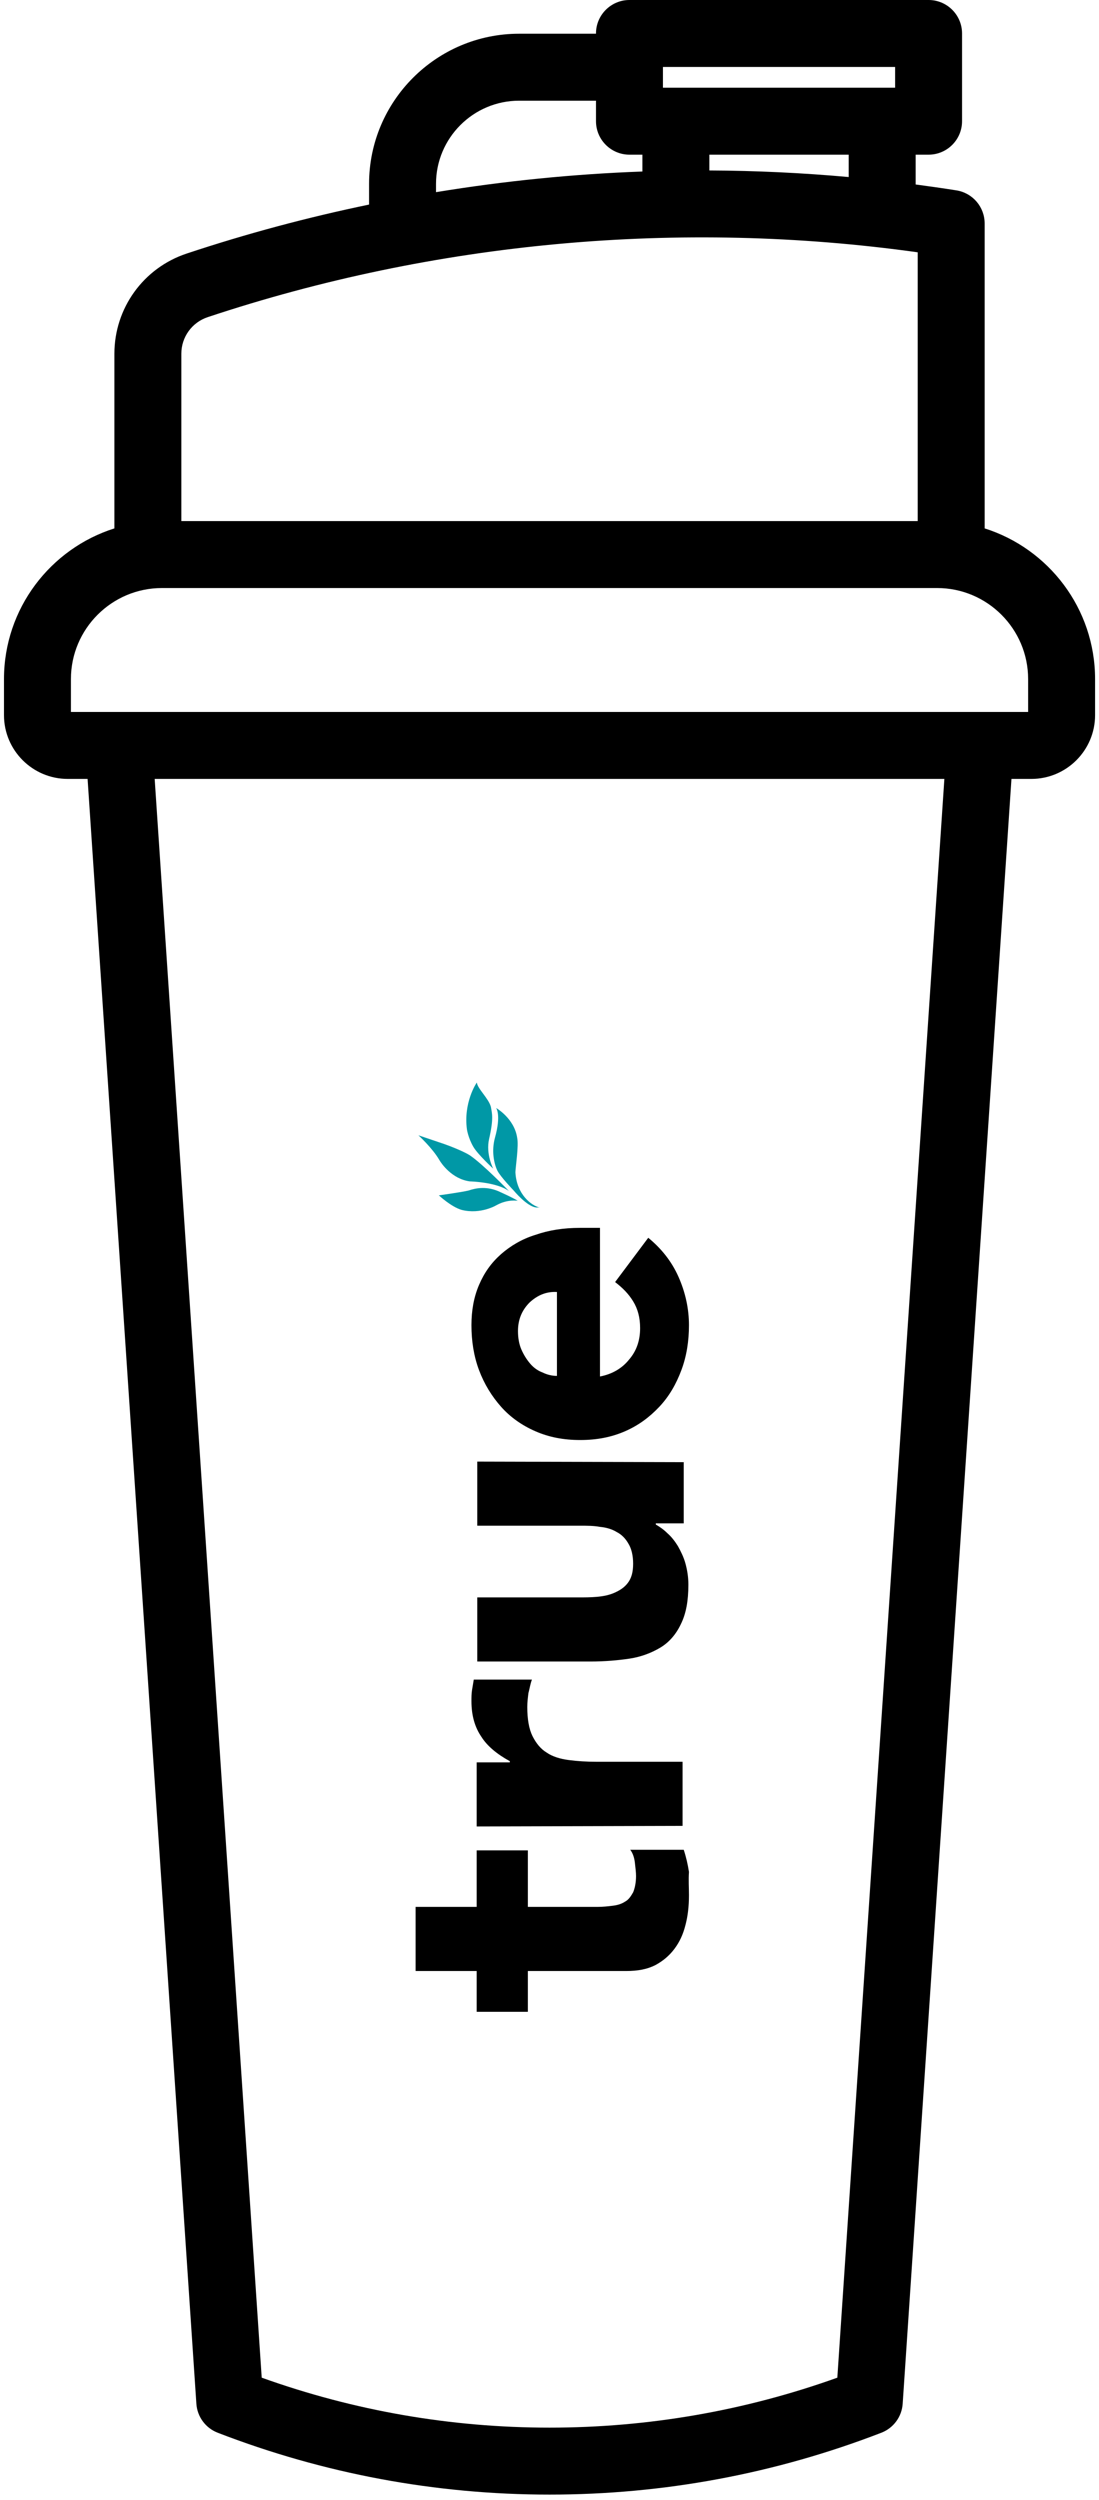
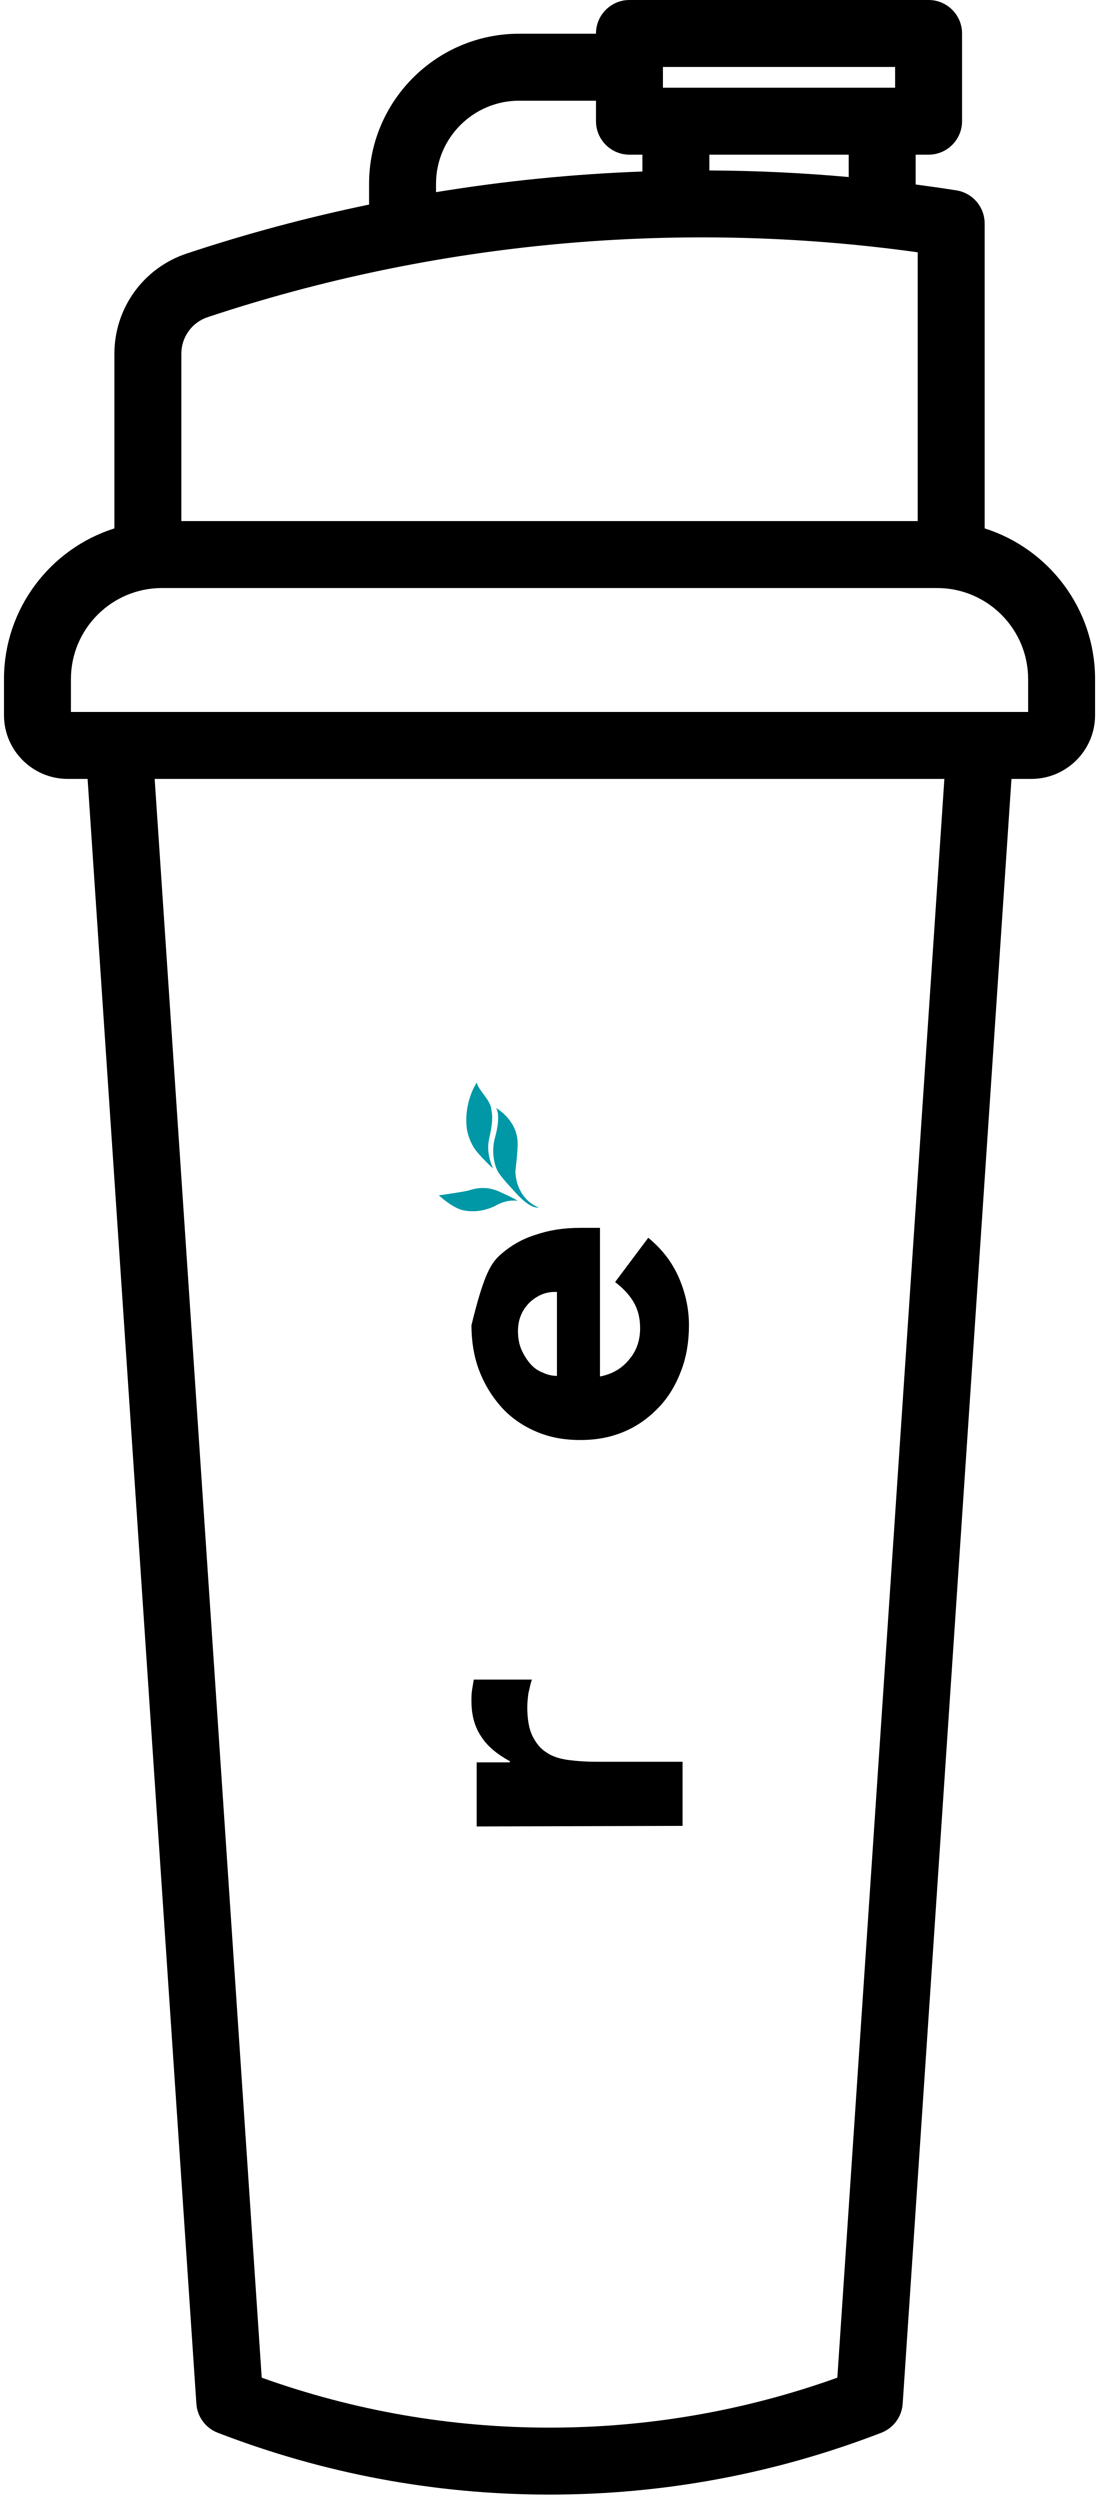
<svg xmlns="http://www.w3.org/2000/svg" width="197px" height="448px" viewBox="0 0 197 448" version="1.1">
  <title>Group 3</title>
  <desc>Created with Sketch.</desc>
  <g id="Page-1" stroke="none" stroke-width="1" fill="none" fill-rule="evenodd">
    <g id="Artboard" transform="translate(-691, -242)" fill-rule="nonzero">
      <g id="Group-3" transform="translate(691, 242)">
        <g id="gymnast" fill="#000000">
          <path d="M176.502,94.683 L176.502,40.039 C176.502,37.088 174.356,34.575 171.441,34.113 C169.009,33.728 166.572,33.38 164.132,33.057 L164.132,27.716 L166.452,27.716 C169.765,27.716 172.452,25.029 172.452,21.716 L172.452,6 C172.452,2.687 169.765,0 166.452,0 L112.833,0 C109.52,0 106.833,2.687 106.833,6 L106.833,6.043 L93.053,6.043 C78.222,6.043 66.157,18.109 66.157,32.939 L66.157,36.658 C55.098,38.95 44.169,41.875 33.445,45.441 C25.706,48.015 20.507,55.224 20.507,63.379 L20.507,94.683 C9.046,98.308 0.714,109.04 0.714,121.684 L0.714,128.151 C0.714,134.451 5.839,139.576 12.139,139.576 L15.701,139.576 L35.201,430.73 C35.356,433.059 36.848,435.086 39.026,435.926 C58.074,443.28 78.086,447.01 98.505,447.01 C118.925,447.01 138.937,443.281 157.984,435.926 C160.162,435.086 161.654,433.058 161.809,430.73 L181.309,139.576 L184.872,139.576 C191.172,139.576 196.297,134.451 196.297,128.151 L196.297,121.684 C196.297,109.04 187.964,98.308 176.502,94.683 Z M152.133,31.725 C143.827,30.976 135.492,30.581 127.154,30.544 L127.154,27.716 L152.133,27.716 L152.133,31.725 Z M118.834,12 L160.453,12 L160.453,15.716 L118.834,15.716 L118.834,12 L118.834,12 Z M78.158,32.94 C78.158,24.726 84.841,18.044 93.054,18.044 L106.834,18.044 L106.834,21.717 C106.834,25.03 109.521,27.717 112.834,27.717 L115.154,27.717 L115.154,30.734 C102.76,31.185 90.396,32.425 78.157,34.434 L78.157,32.94 L78.158,32.94 Z M37.234,56.829 C78.034,43.262 121.923,39.269 164.503,45.211 L164.503,93.371 L32.507,93.371 L32.507,63.38 C32.507,60.401 34.407,57.769 37.234,56.829 Z M150.095,426.059 C133.506,432.001 116.17,435.011 98.504,435.011 C80.839,435.011 63.503,432.001 46.914,426.059 L27.726,139.576 L169.282,139.576 L150.095,426.059 Z M184.296,127.576 L12.714,127.576 L12.714,121.684 C12.714,112.689 20.032,105.371 29.027,105.371 L167.982,105.371 C176.977,105.371 184.296,112.689 184.296,121.684 L184.296,127.576 L184.296,127.576 Z" id="Shape" />
        </g>
        <g id="logo_2-copy" transform="translate(99, 277) rotate(270) translate(-99, -277) translate(15, 252)">
          <g id="Group" transform="translate(143, 1)" fill="#0098A6">
-             <path d="M10.978,9.219 C11.957,7.648 13.043,4.505 13.043,4.505 C13.043,4.505 13.043,4.505 14.565,9.3047263e-16 C14.565,9.3047263e-16 12.283,2.514 10.109,3.771 C9.565,4.086 6.739,5.971 6.304,9.219 C6.304,9.219 6.196,14.038 4.565,16.238 C4.565,16.238 9.348,11.629 10.978,9.219 Z" id="Path" />
            <path d="M3.804,3.667 C3.804,3.667 1.739,5.867 1.196,7.752 C0.326,11.21 2.065,14.038 2.065,14.038 C3.152,16.029 2.826,17.81 2.826,17.81 C3.37,16.971 4.348,14.771 4.348,14.771 C5.543,12.362 5.109,10.267 4.674,9.01 C4.348,7.648 3.804,3.667 3.804,3.667 Z" id="Path" />
            <path d="M15.652,8.695 C15.652,8.695 14.13,8.905 12.5,9.848 C11.087,10.686 8.587,13.41 8.587,13.41 C8.587,13.41 11.196,12.048 13.913,12.676 C17.609,13.514 18.478,13.2 19.674,12.99 C21.196,12.571 22.935,10.581 24.022,10.476 C23.913,10.371 20.435,8.067 15.652,8.695 Z" id="Path" />
            <path d="M14.13,13.724 C11.848,13.095 9.565,13.514 8.261,14.143 C7.174,14.667 4.674,17.076 4.674,17.076 C4.674,17.076 1.739,19.486 1.63,21.162 C1.63,21.371 1.63,21.581 1.63,21.686 L1.63,21.686 C1.739,21.686 1.522,21.79 1.63,21.686 C1.957,20.324 3.913,17.6 7.935,17.39 C8.696,17.39 12.717,18.019 14.13,17.705 C17.609,17.181 19.457,13.933 19.457,13.933 C19.457,13.933 18.261,14.876 14.13,13.724 Z" id="Path" />
          </g>
          <g id="Group" transform="translate(0.5, 0.5)" fill="#000000">
-             <path d="M28.931,20.121 L18.8,20.121 L18.8,32.528 C18.8,33.57 18.904,34.509 19.009,35.343 C19.113,36.177 19.322,36.906 19.74,37.532 C20.053,38.157 20.68,38.574 21.411,38.991 C22.142,39.304 23.187,39.513 24.336,39.513 C24.962,39.513 25.798,39.409 26.738,39.304 C27.678,39.2 28.513,38.887 29.036,38.47 L29.036,48.062 C27.782,48.479 26.424,48.791 25.067,49 C23.604,48.896 22.247,49 20.889,49 C18.904,49 17.129,48.791 15.562,48.374 C13.891,47.957 12.533,47.332 11.28,46.394 C10.027,45.455 9.087,44.309 8.356,42.953 C7.624,41.494 7.311,39.826 7.311,37.74 L7.311,20.121 L0,20.121 L0,10.947 L7.311,10.947 L7.311,0 L18.8,0 L18.8,10.947 L28.931,10.947 L28.931,20.121 Z" id="Path" />
            <path d="M33.213,10.947 L44.702,10.947 L44.702,16.889 L44.911,16.889 C46.164,14.596 47.627,12.823 49.298,11.781 C50.969,10.634 53.058,10.009 55.669,10.009 C56.296,10.009 57.027,10.009 57.653,10.113 C58.28,10.217 58.907,10.321 59.533,10.426 L59.533,20.851 C58.698,20.538 57.862,20.434 57.131,20.226 C56.296,20.121 55.46,20.017 54.624,20.017 C52.431,20.017 50.656,20.33 49.402,20.955 C48.149,21.581 47.104,22.415 46.478,23.457 C45.747,24.5 45.329,25.855 45.12,27.419 C44.911,28.983 44.807,30.651 44.807,32.423 L44.807,47.853 L33.318,47.853 L33.213,10.947 L33.213,10.947 Z" id="Path" />
-             <path d="M98.491,48.062 L87.524,48.062 L87.524,43.057 L87.316,43.057 C86.898,43.787 86.376,44.517 85.749,45.143 C85.122,45.872 84.287,46.498 83.451,47.019 C82.511,47.54 81.467,48.062 80.318,48.374 C79.169,48.687 77.916,48.896 76.558,48.896 C73.633,48.896 71.336,48.479 69.456,47.54 C67.68,46.706 66.218,45.455 65.278,43.891 C64.338,42.328 63.607,40.451 63.293,38.366 C62.98,36.281 62.771,33.883 62.771,31.381 L62.771,11.051 L74.26,11.051 L74.26,29.191 C74.26,30.234 74.26,31.381 74.364,32.528 C74.469,33.674 74.678,34.717 75.096,35.655 C75.513,36.594 76.036,37.428 76.871,38.053 C77.707,38.679 78.751,38.991 80.318,38.991 C81.78,38.991 83.033,38.679 83.869,38.157 C84.809,37.636 85.54,36.906 85.958,36.072 C86.48,35.238 86.793,34.196 86.898,33.049 C87.107,31.902 87.107,30.755 87.107,29.504 L87.107,11.051 L98.596,11.051 L98.491,48.062 L98.491,48.062 Z" id="Path" />
-             <path d="M138.702,41.702 C136.822,43.996 134.524,45.872 131.704,47.123 C128.884,48.374 125.96,49 123.036,49 C120.216,49 117.5,48.583 114.993,47.645 C112.487,46.706 110.293,45.455 108.413,43.683 C106.533,41.911 105.071,39.93 104.027,37.532 C102.982,35.134 102.46,32.528 102.46,29.504 C102.46,26.481 102.982,23.874 104.027,21.477 C105.071,19.079 106.533,16.994 108.413,15.326 C110.293,13.657 112.487,12.302 114.993,11.364 C117.5,10.426 120.216,10.009 123.036,10.009 C125.647,10.009 128.049,10.426 130.242,11.364 C132.436,12.302 134.211,13.553 135.778,15.326 C137.24,16.994 138.493,19.079 139.224,21.477 C140.06,23.874 140.478,26.481 140.478,29.504 L140.478,33.049 L113.844,33.049 C114.262,35.238 115.307,37.011 116.873,38.262 C118.44,39.617 120.32,40.243 122.513,40.243 C124.393,40.243 125.96,39.826 127.318,38.991 C128.676,38.157 129.72,37.115 130.764,35.76 L138.702,41.702 Z M128.989,25.334 C129.093,23.353 128.362,21.789 127.109,20.434 C125.751,19.079 124.08,18.349 121.991,18.349 C120.738,18.349 119.589,18.557 118.649,18.974 C117.709,19.391 116.873,19.913 116.142,20.538 C115.411,21.164 114.889,21.894 114.576,22.728 C114.158,23.562 113.949,24.5 113.949,25.334 L128.989,25.334 L128.989,25.334 Z" id="Shape" />
+             <path d="M138.702,41.702 C136.822,43.996 134.524,45.872 131.704,47.123 C128.884,48.374 125.96,49 123.036,49 C120.216,49 117.5,48.583 114.993,47.645 C112.487,46.706 110.293,45.455 108.413,43.683 C106.533,41.911 105.071,39.93 104.027,37.532 C102.982,35.134 102.46,32.528 102.46,29.504 C102.46,26.481 102.982,23.874 104.027,21.477 C105.071,19.079 106.533,16.994 108.413,15.326 C110.293,13.657 112.487,12.302 114.993,11.364 C117.5,10.426 120.216,10.009 123.036,10.009 C132.436,12.302 134.211,13.553 135.778,15.326 C137.24,16.994 138.493,19.079 139.224,21.477 C140.06,23.874 140.478,26.481 140.478,29.504 L140.478,33.049 L113.844,33.049 C114.262,35.238 115.307,37.011 116.873,38.262 C118.44,39.617 120.32,40.243 122.513,40.243 C124.393,40.243 125.96,39.826 127.318,38.991 C128.676,38.157 129.72,37.115 130.764,35.76 L138.702,41.702 Z M128.989,25.334 C129.093,23.353 128.362,21.789 127.109,20.434 C125.751,19.079 124.08,18.349 121.991,18.349 C120.738,18.349 119.589,18.557 118.649,18.974 C117.709,19.391 116.873,19.913 116.142,20.538 C115.411,21.164 114.889,21.894 114.576,22.728 C114.158,23.562 113.949,24.5 113.949,25.334 L128.989,25.334 L128.989,25.334 Z" id="Shape" />
          </g>
        </g>
      </g>
    </g>
  </g>
</svg>